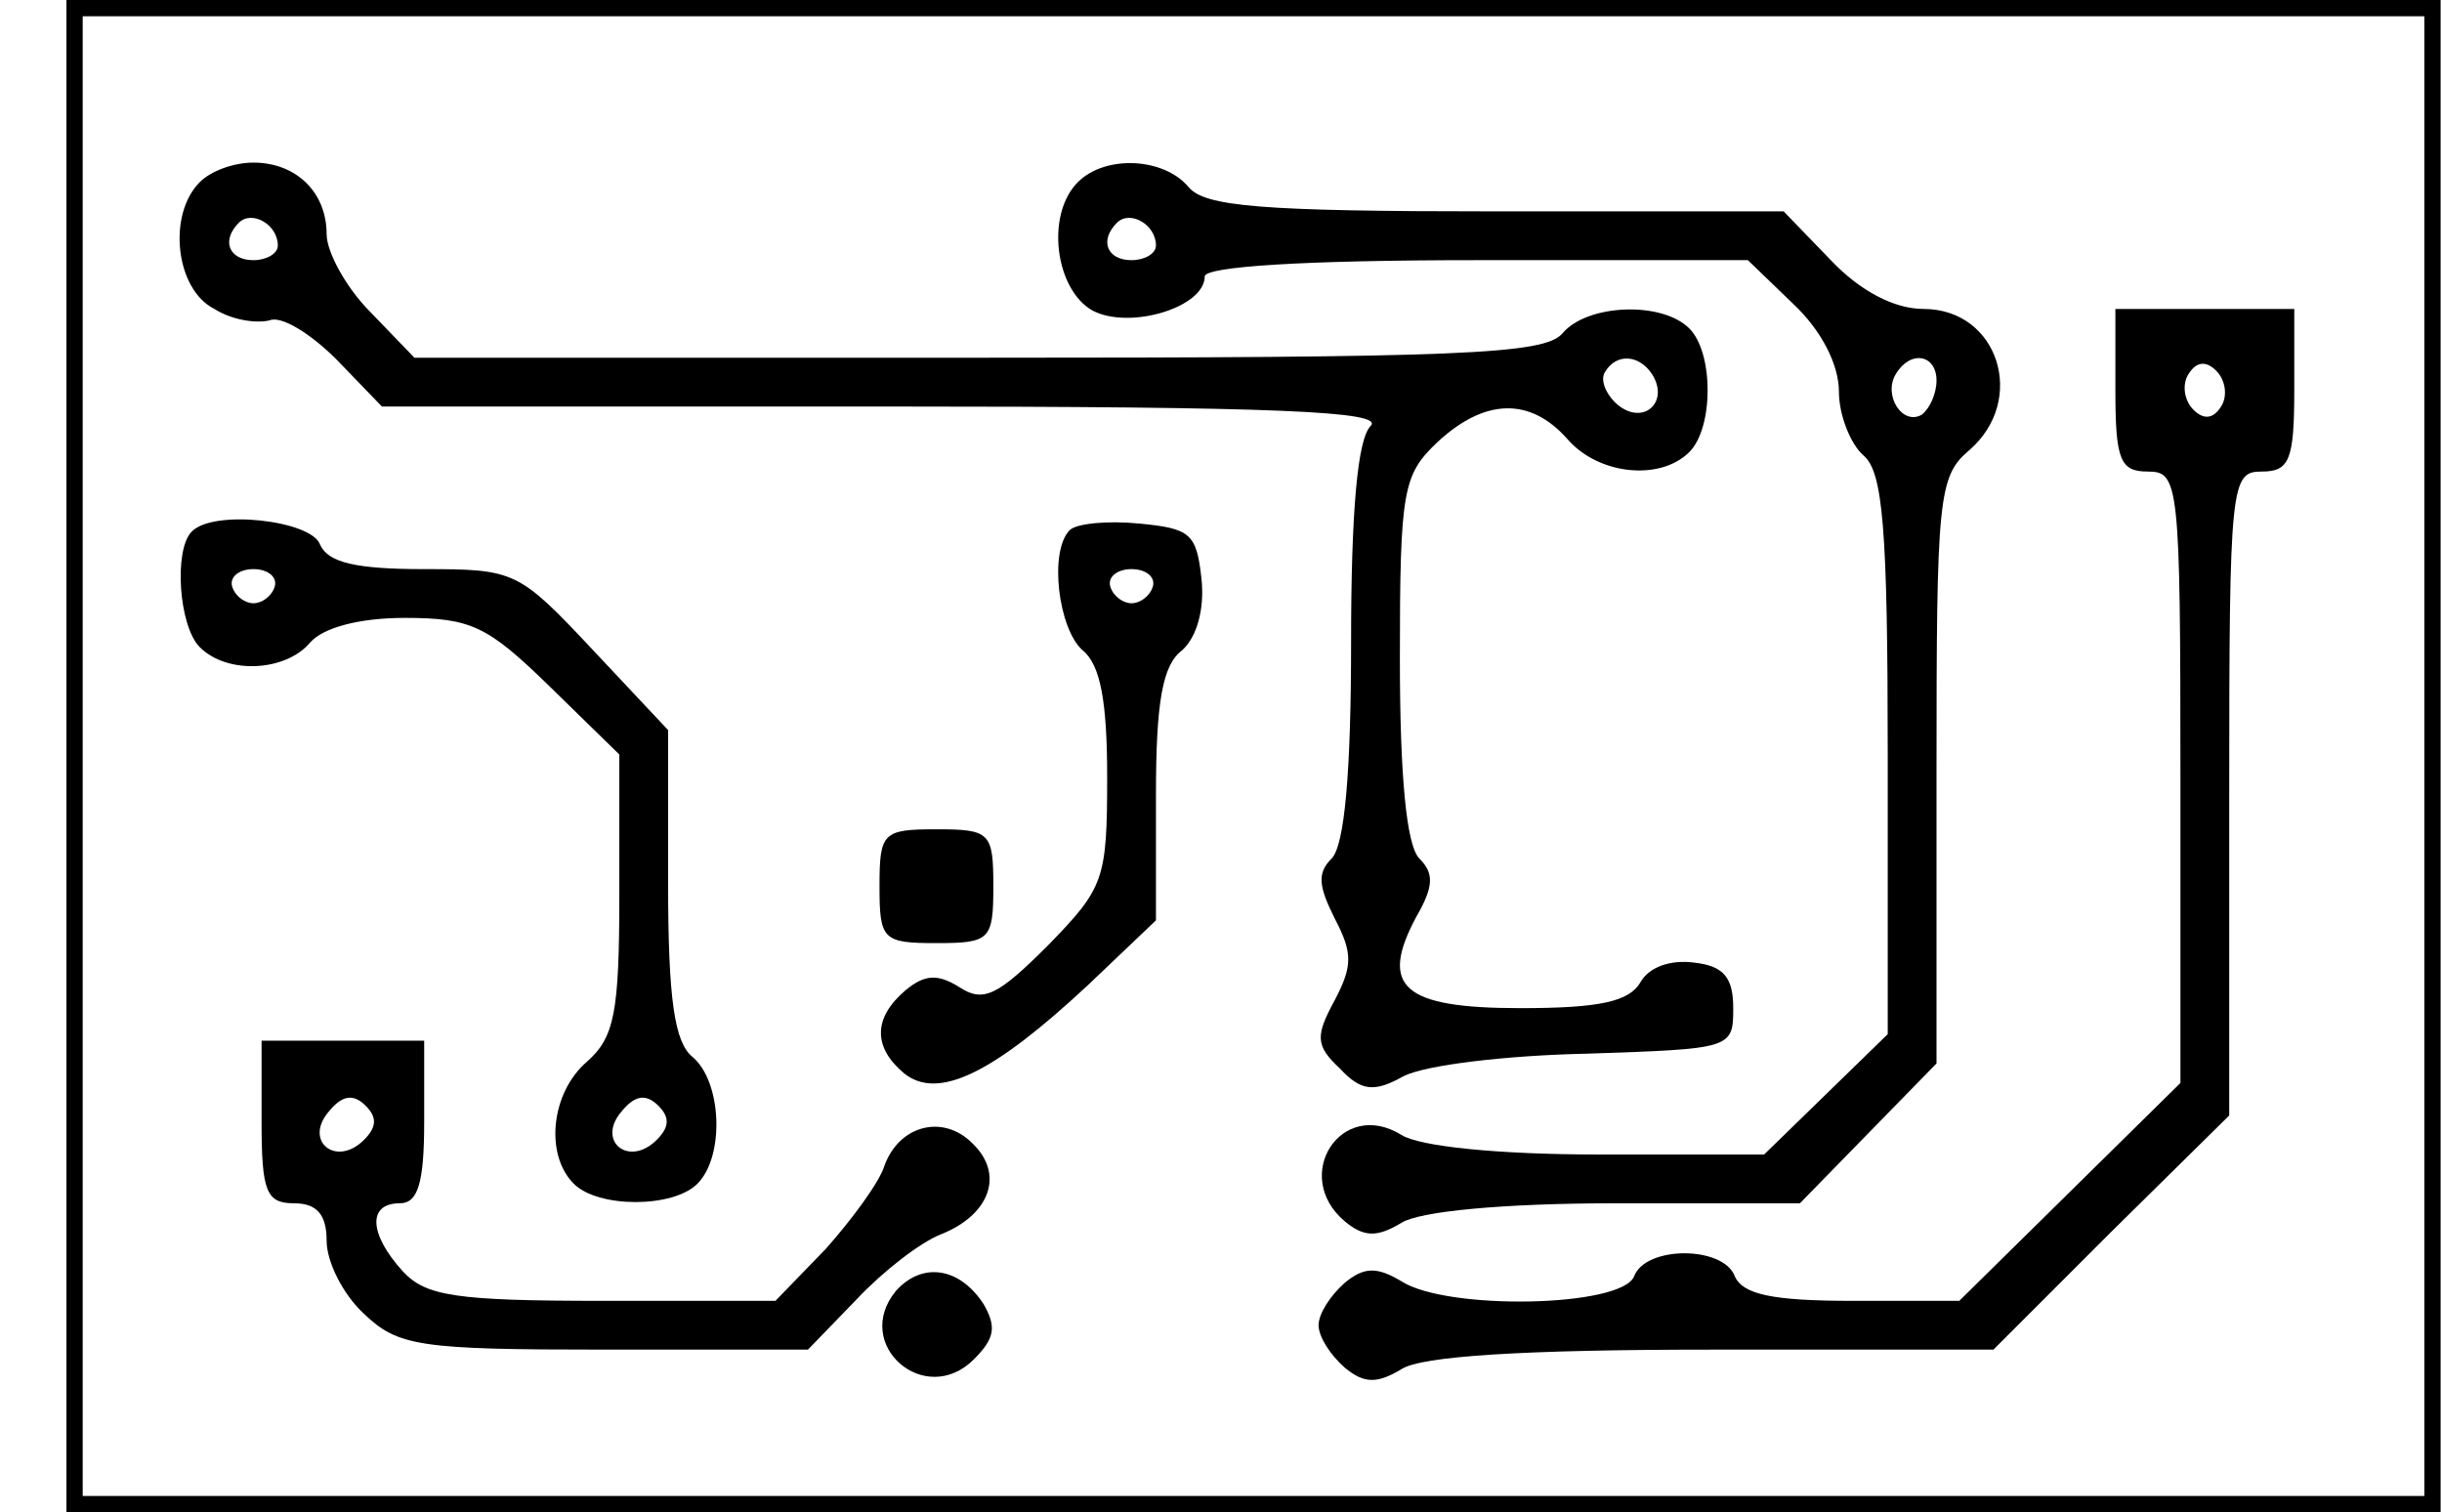
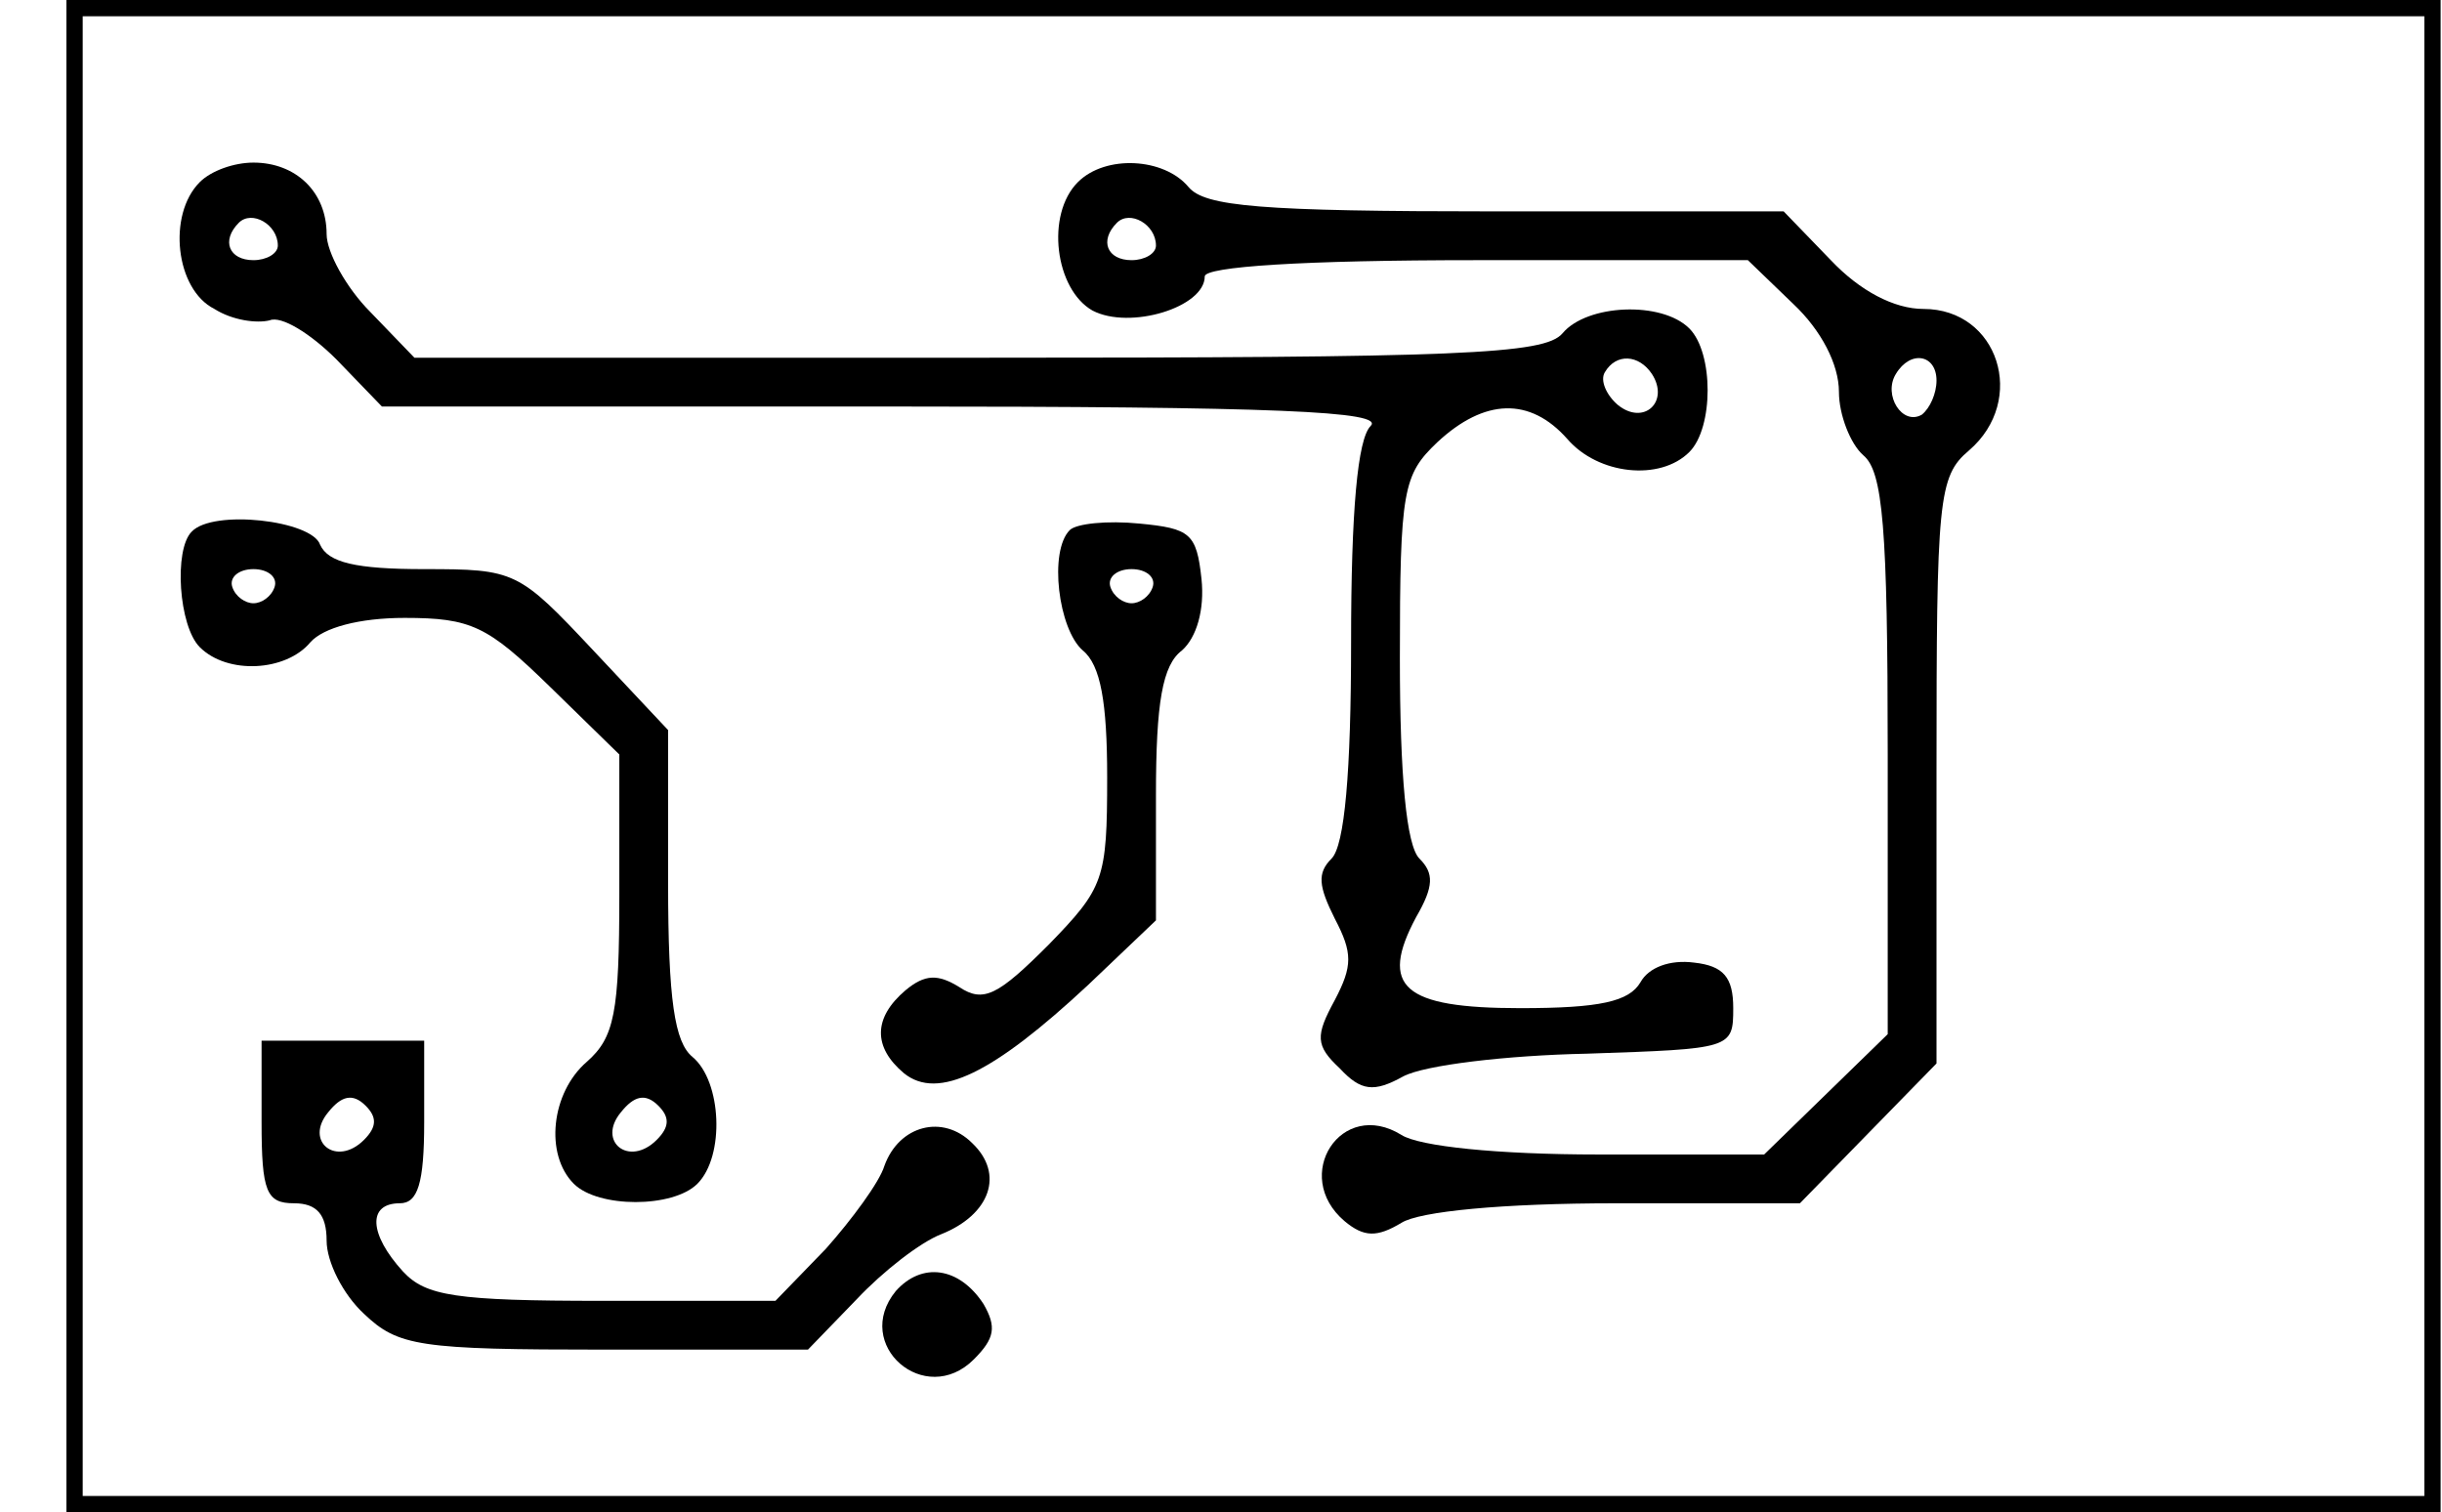
<svg xmlns="http://www.w3.org/2000/svg" version="1.0" width="4.229cm" height="2.619cm" viewBox="0 0 150 93" preserveAspectRatio="xMidYMid meet">
  <g transform="translate(0,93) scale(0.1,-0.1)" fill="#000000" stroke="none">
    <path d="M40 465 l0 -465 730 0 730 0 0 465 0 465 -730 0 -730 0 0 -465z m1450 0 l0 -455 -720 0 -720 0 0 455 0 455 720 0 720 0 0 -455z" />
    <path d="M122 818 c-20 -20 -15 -66 9 -78 11 -7 26 -9 34 -7 7 3 25 -8 41 -24 l28 -29 310 0 c241 0 307 -3 298 -12 -8 -8 -12 -52 -12 -133 0 -80 -4 -125 -12 -133 -9 -9 -8 -17 2 -37 11 -21 11 -29 0 -50 -12 -22 -12 -28 3 -42 13 -14 21 -15 39 -5 13 7 64 13 113 14 89 3 90 3 90 28 0 19 -6 26 -24 28 -15 2 -28 -3 -33 -12 -7 -12 -25 -16 -74 -16 -72 0 -87 13 -64 56 11 19 11 27 2 36 -8 8 -12 51 -12 123 0 104 2 113 23 133 29 27 57 28 80 2 19 -22 57 -26 75 -8 15 15 15 61 0 76 -17 17 -63 15 -78 -3 -11 -13 -63 -15 -359 -15 l-347 0 -27 28 c-15 15 -27 37 -27 48 0 26 -19 44 -45 44 -12 0 -26 -5 -33 -12z m48 -39 c0 -5 -7 -9 -15 -9 -15 0 -20 12 -9 23 8 8 24 -1 24 -14z m845 -79 c11 -17 -5 -32 -21 -19 -7 6 -11 15 -8 20 7 12 21 11 29 -1z" />
    <path d="M662 818 c-20 -20 -14 -66 9 -79 23 -12 69 2 69 21 0 6 60 10 167 10 l167 0 28 -27 c17 -16 28 -37 28 -54 0 -14 7 -32 15 -39 12 -10 15 -44 15 -184 l0 -172 -38 -37 -38 -37 -102 0 c-62 0 -110 5 -121 12 -37 23 -68 -25 -35 -53 12 -10 20 -10 35 -1 11 7 62 12 132 12 l113 0 42 43 42 43 0 180 c0 167 1 181 20 197 36 31 18 87 -28 87 -18 0 -39 11 -57 30 l-29 30 -177 0 c-145 0 -179 3 -189 15 -15 18 -51 20 -68 3z m48 -39 c0 -5 -7 -9 -15 -9 -15 0 -20 12 -9 23 8 8 24 -1 24 -14z m480 -83 c0 -8 -4 -17 -9 -21 -12 -7 -24 12 -16 25 9 15 25 12 25 -4z" />
-     <path d="M1300 690 c0 -43 3 -50 20 -50 19 0 20 -7 20 -188 l0 -188 -68 -67 -68 -67 -66 0 c-49 0 -67 4 -72 15 -7 19 -55 19 -62 0 -8 -19 -115 -21 -143 -3 -15 9 -23 9 -35 -1 -9 -8 -16 -19 -16 -26 0 -7 7 -18 16 -26 12 -10 20 -10 35 -1 12 8 75 12 191 12 l173 0 72 72 73 72 0 198 c0 191 1 198 20 198 17 0 20 7 20 50 l0 50 -55 0 -55 0 0 -50z m65 -10 c-5 -8 -11 -8 -17 -2 -6 6 -7 16 -3 22 5 8 11 8 17 2 6 -6 7 -16 3 -22z" />
    <path d="M117 603 c-11 -11 -8 -58 5 -71 17 -17 53 -15 68 3 8 9 30 15 58 15 41 0 51 -5 89 -42 l43 -42 0 -86 c0 -73 -3 -88 -20 -103 -22 -19 -26 -57 -8 -75 15 -15 61 -15 76 0 17 17 15 63 -3 78 -11 9 -15 35 -15 107 l0 94 -46 49 c-46 49 -48 50 -104 50 -42 0 -59 4 -64 15 -5 15 -66 22 -79 8z m51 -34 c-2 -6 -8 -10 -13 -10 -5 0 -11 4 -13 10 -2 6 4 11 13 11 9 0 15 -5 13 -11z m235 -340 c-17 -17 -37 -1 -22 17 8 10 15 12 23 4 7 -7 7 -13 -1 -21z" />
-     <path d="M657 604 c-13 -13 -7 -61 8 -74 11 -9 15 -32 15 -78 0 -63 -2 -68 -36 -103 -31 -31 -40 -36 -55 -26 -13 8 -21 8 -33 -2 -20 -17 -20 -35 -1 -51 21 -17 55 0 113 54 l42 40 0 77 c0 57 4 80 16 89 9 8 14 25 12 44 -3 28 -7 31 -38 34 -20 2 -39 0 -43 -4z m51 -35 c-2 -6 -8 -10 -13 -10 -5 0 -11 4 -13 10 -2 6 4 11 13 11 9 0 15 -5 13 -11z" />
-     <path d="M540 385 c0 -33 2 -35 35 -35 33 0 35 2 35 35 0 33 -2 35 -35 35 -33 0 -35 -2 -35 -35z" />
+     <path d="M657 604 c-13 -13 -7 -61 8 -74 11 -9 15 -32 15 -78 0 -63 -2 -68 -36 -103 -31 -31 -40 -36 -55 -26 -13 8 -21 8 -33 -2 -20 -17 -20 -35 -1 -51 21 -17 55 0 113 54 l42 40 0 77 c0 57 4 80 16 89 9 8 14 25 12 44 -3 28 -7 31 -38 34 -20 2 -39 0 -43 -4z m51 -35 c-2 -6 -8 -10 -13 -10 -5 0 -11 4 -13 10 -2 6 4 11 13 11 9 0 15 -5 13 -11" />
    <path d="M160 240 c0 -43 3 -50 20 -50 14 0 20 -7 20 -23 0 -13 10 -33 23 -45 21 -20 34 -22 148 -22 l125 0 30 31 c16 17 39 35 52 40 30 12 39 37 19 56 -18 18 -45 11 -54 -14 -3 -10 -20 -33 -36 -51 l-31 -32 -106 0 c-91 0 -109 3 -123 18 -21 23 -22 42 -2 42 11 0 15 12 15 50 l0 50 -50 0 -50 0 0 -50z m63 -11 c-17 -17 -37 -1 -22 17 8 10 15 12 23 4 7 -7 7 -13 -1 -21z" />
    <path d="M550 136 c-27 -33 18 -72 48 -42 13 13 14 20 6 34 -15 23 -38 26 -54 8z" />
  </g>
</svg>